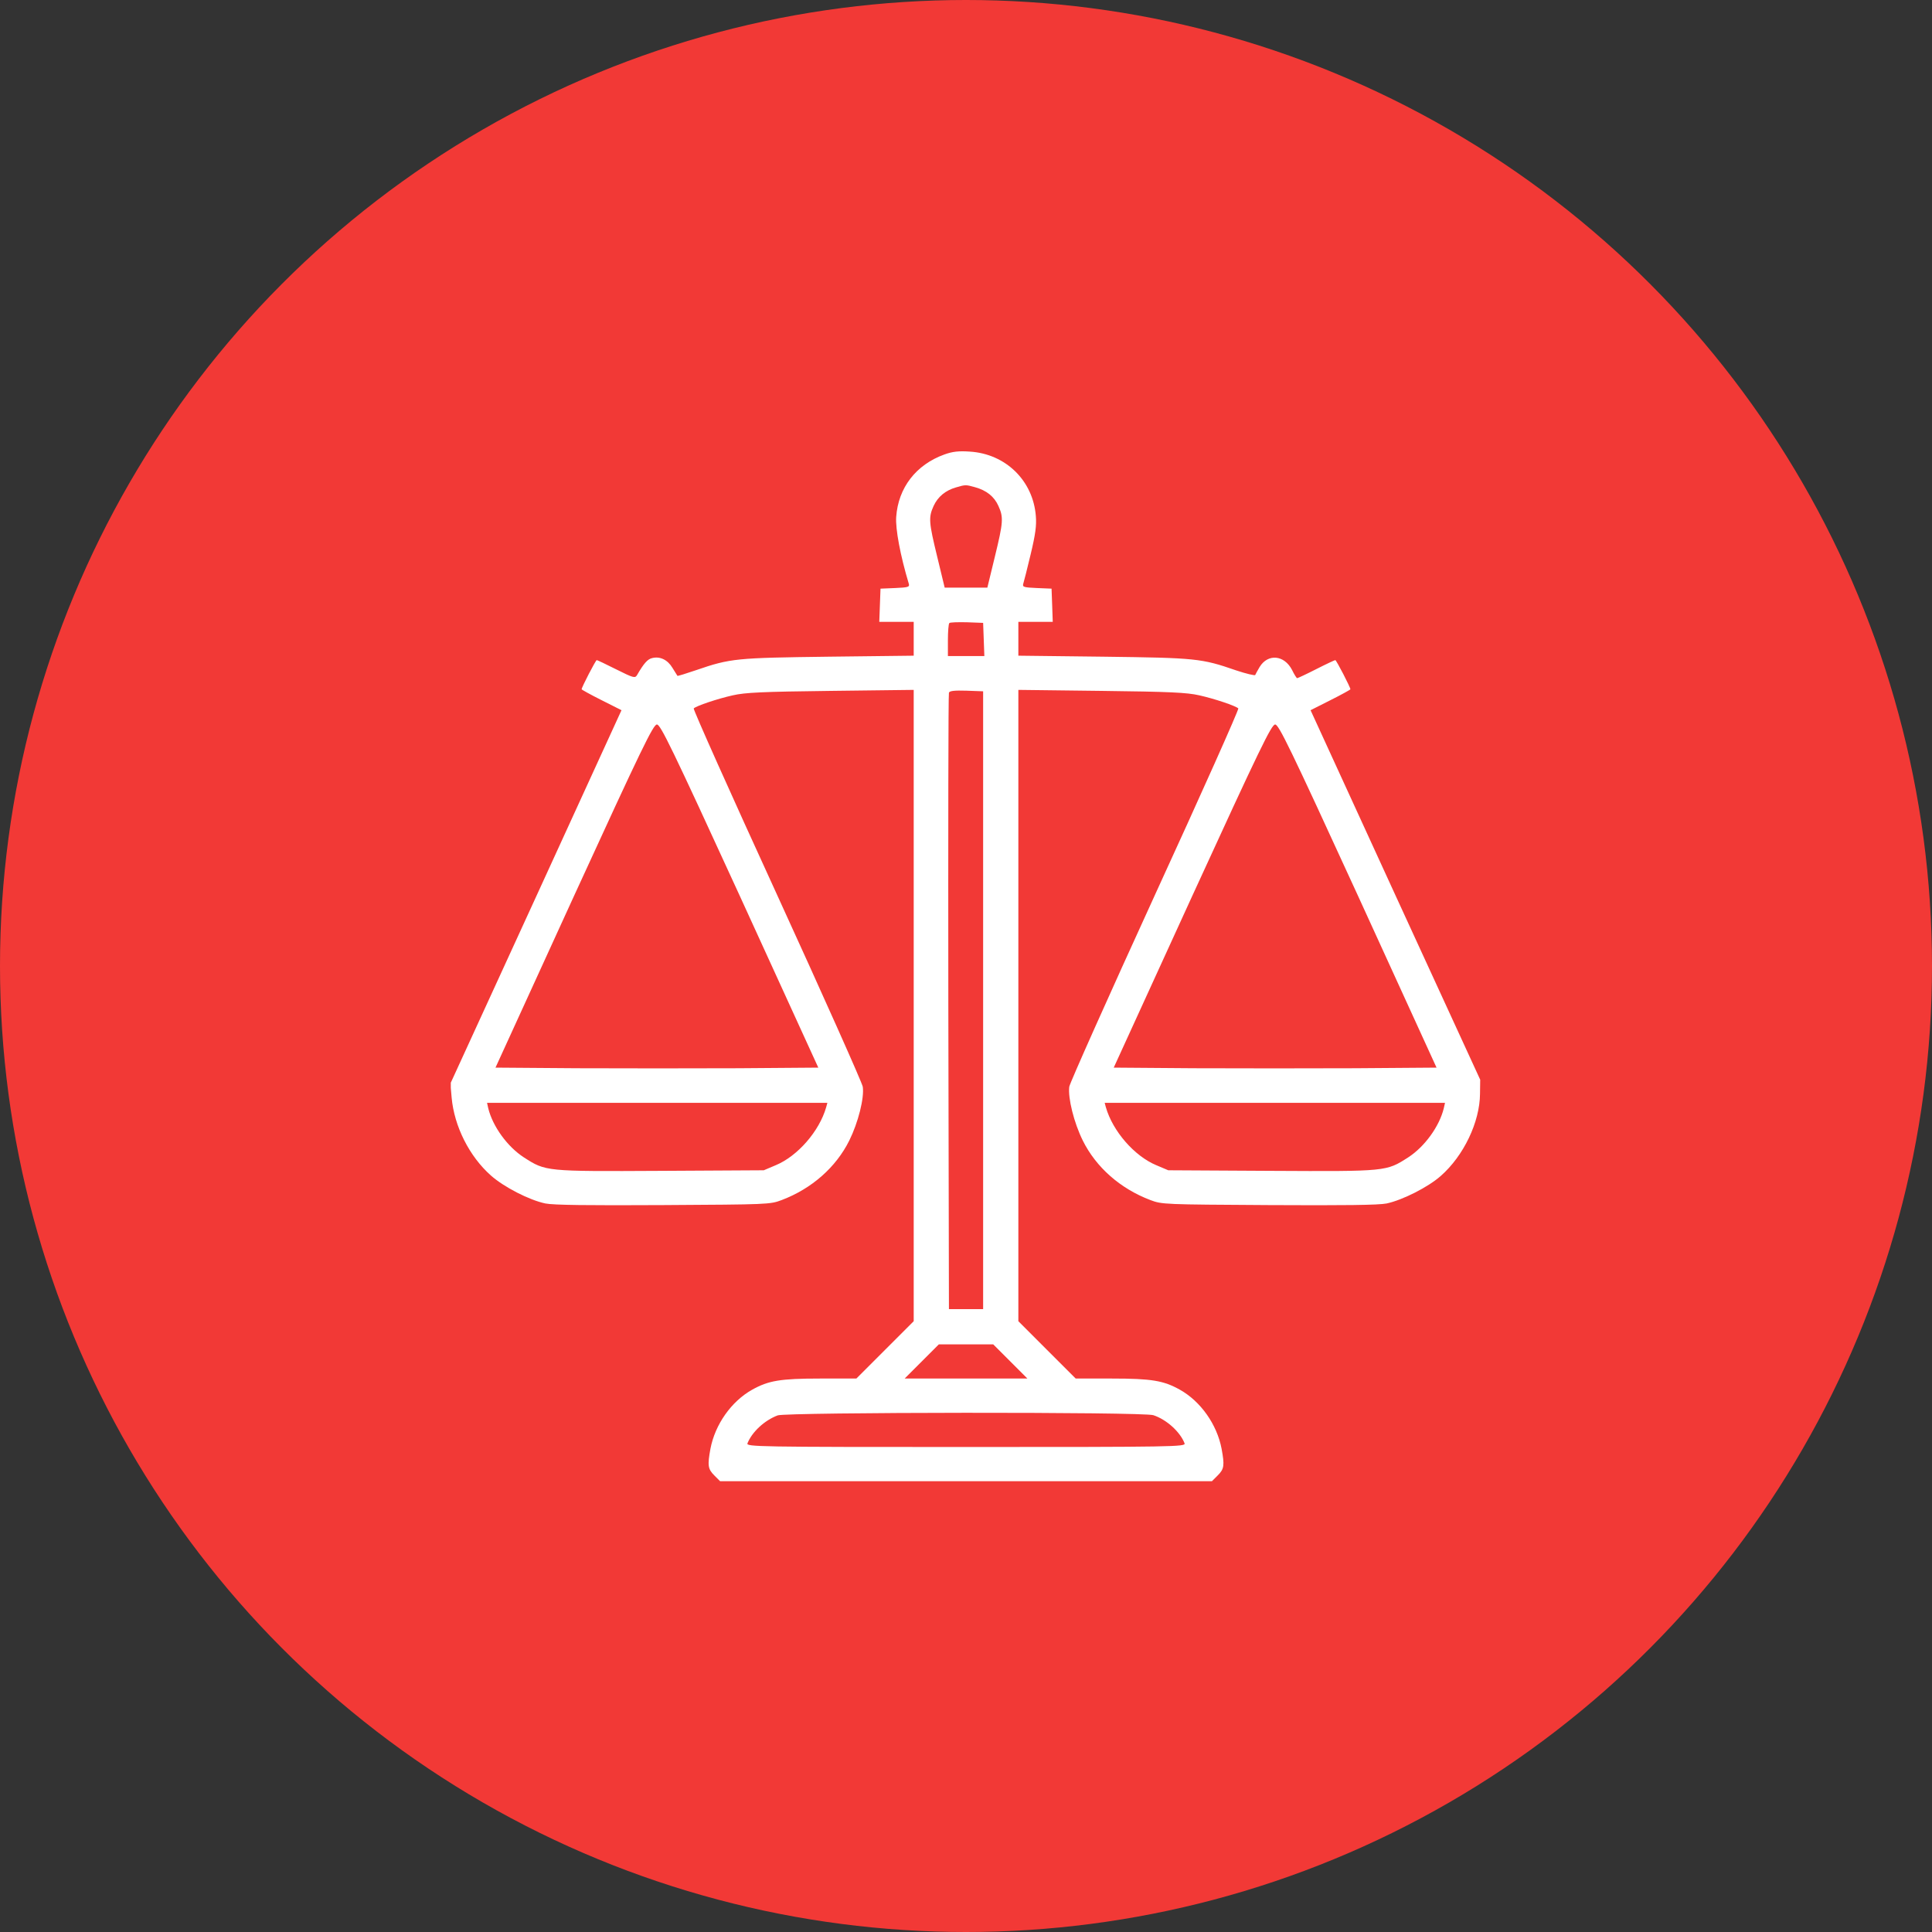
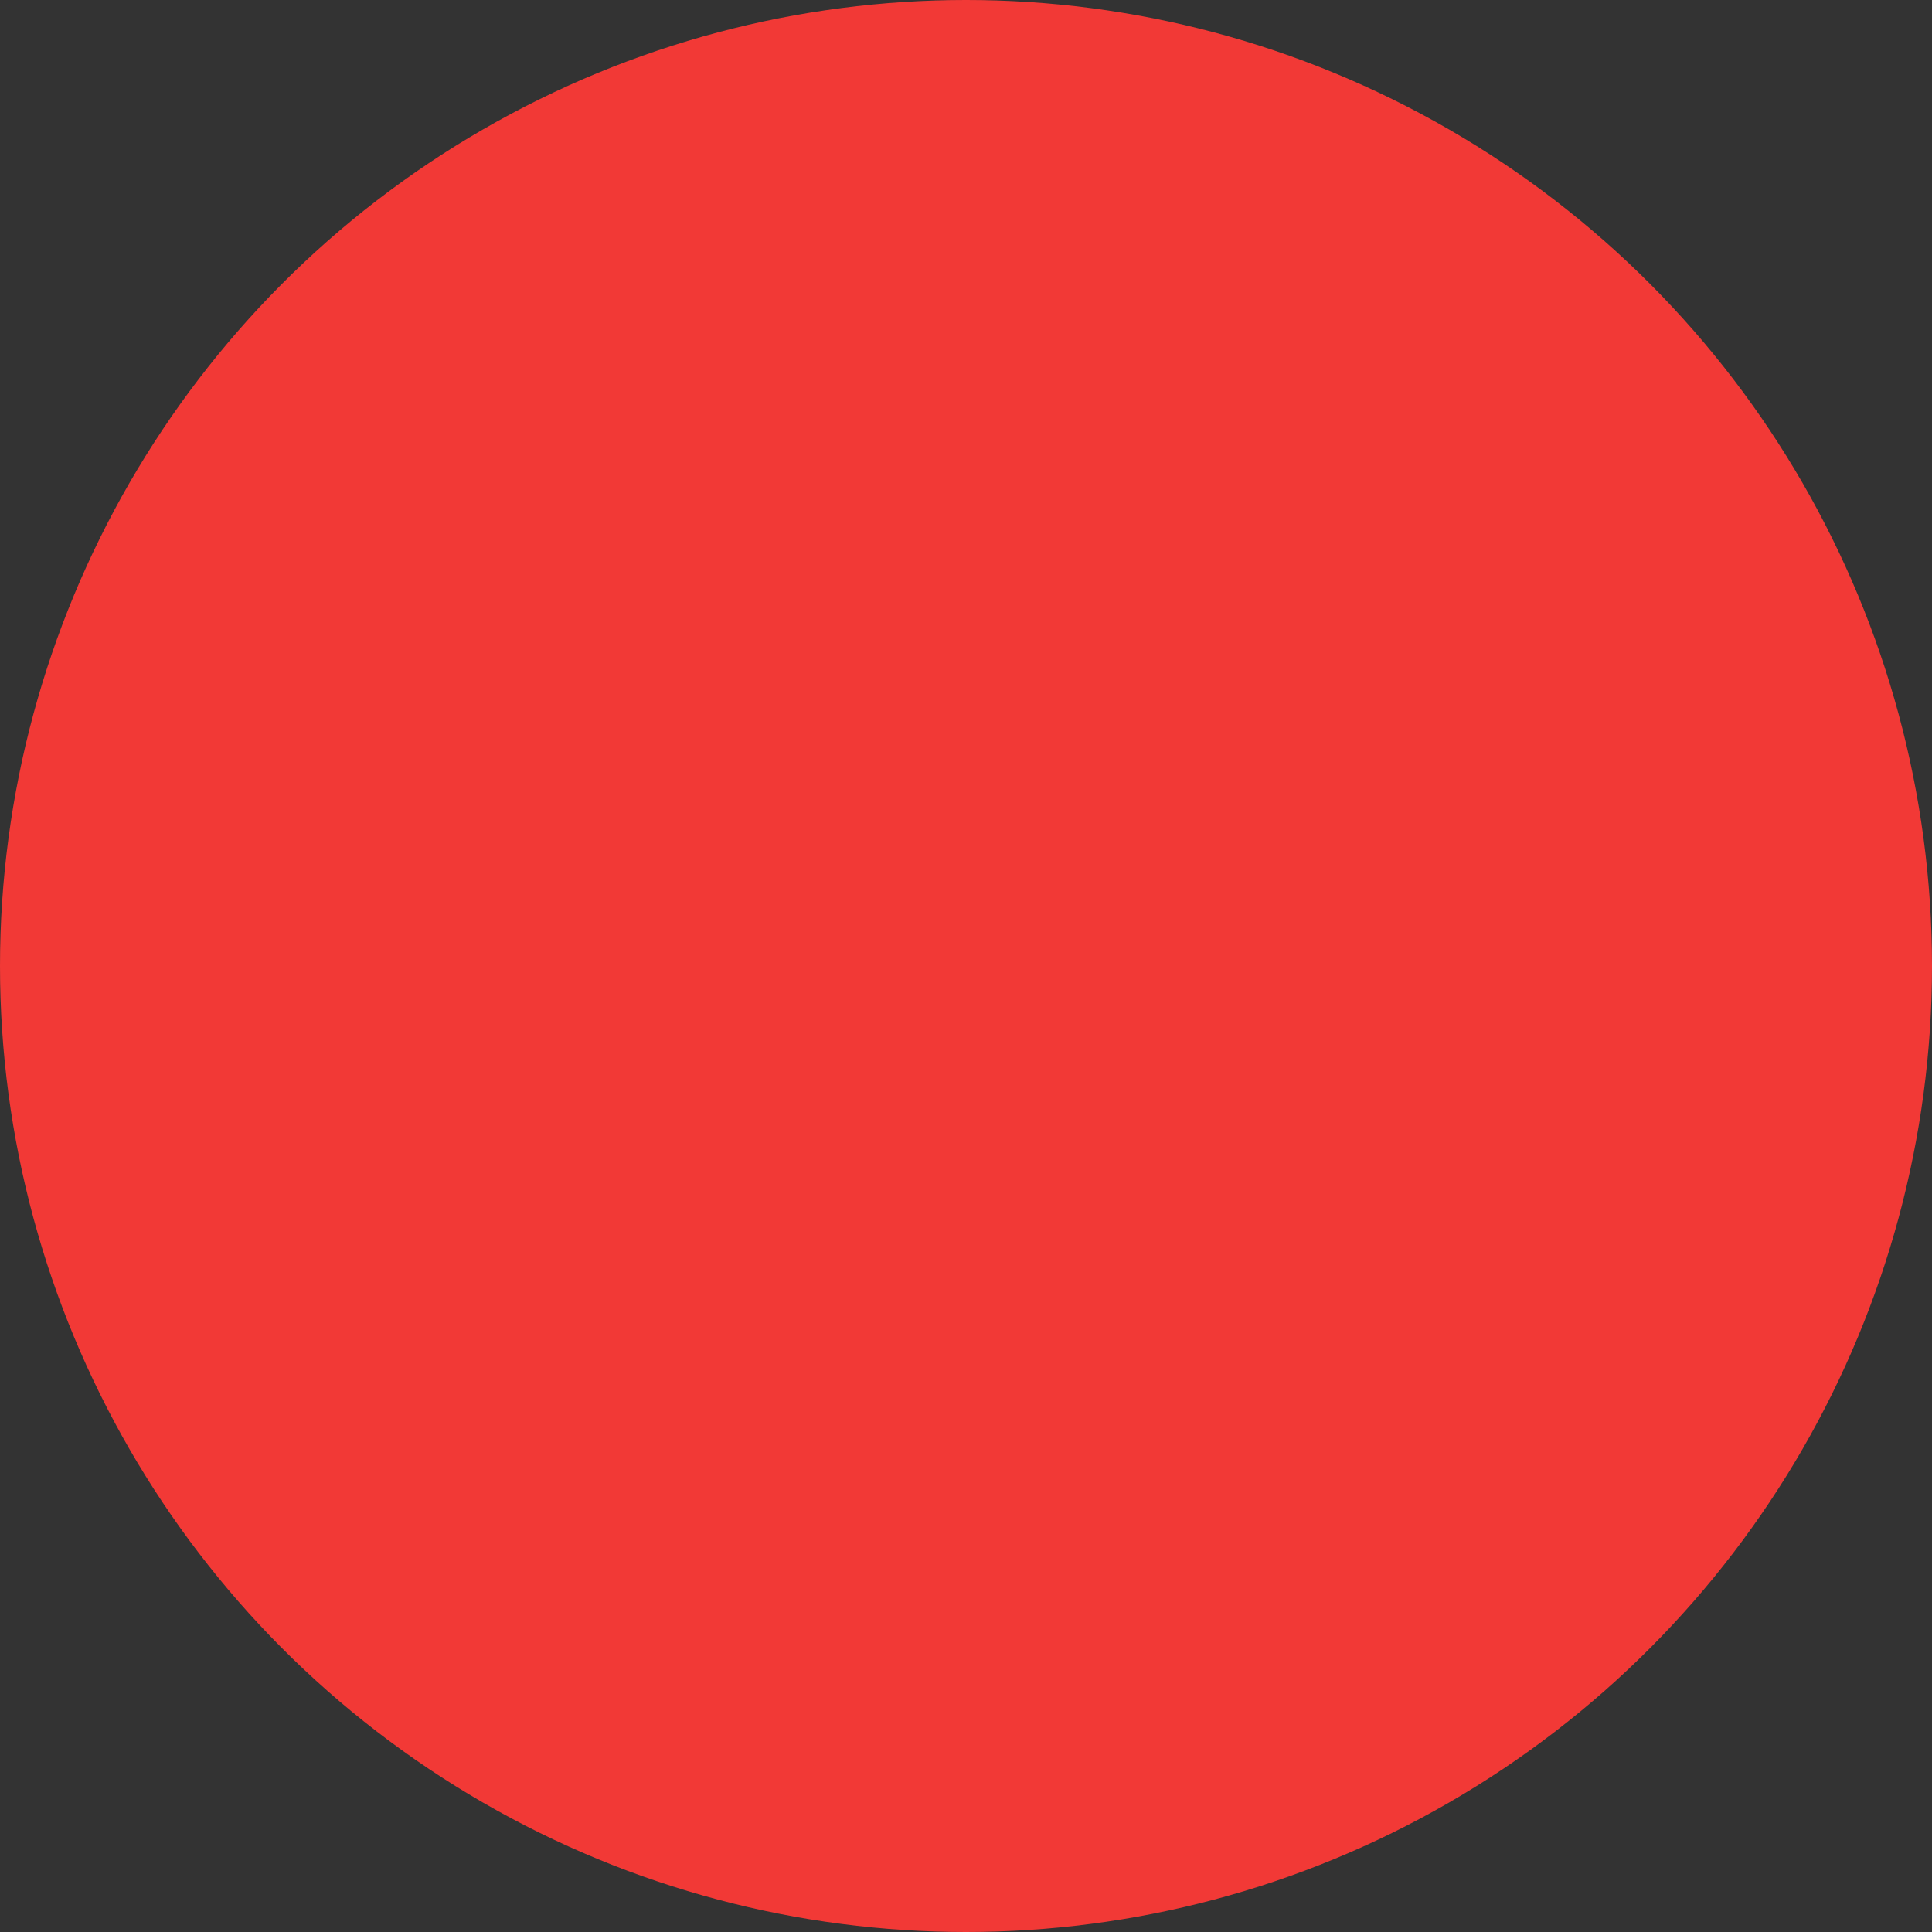
<svg xmlns="http://www.w3.org/2000/svg" width="60" height="60" viewBox="0 0 60 60" fill="none">
  <rect x="0" y="0" width="60" height="60" fill="#333333" stroke="none" />
  <circle cx="30" cy="30" r="30" fill="#F23936" />
  <g clip-path="url(#clip0_1530_5210)">
-     <path d="M29.332 14.113C28.445 14.431 27.895 15.15 27.832 16.056C27.807 16.425 27.957 17.244 28.226 18.137C28.251 18.231 28.195 18.244 27.801 18.262L27.345 18.281L27.326 18.794L27.307 19.312H27.845H28.376V19.837V20.363L25.738 20.394C22.863 20.431 22.688 20.444 21.619 20.812C21.307 20.919 21.044 21 21.038 20.988C21.032 20.975 20.963 20.869 20.882 20.738C20.732 20.488 20.494 20.375 20.251 20.438C20.113 20.469 19.994 20.6 19.782 20.969C19.72 21.069 19.663 21.05 19.138 20.788C18.826 20.631 18.551 20.5 18.532 20.5C18.501 20.5 18.063 21.344 18.063 21.406C18.063 21.419 18.345 21.575 18.682 21.744L19.301 22.056L16.645 27.856L13.988 33.65L14.026 34.087C14.107 34.981 14.576 35.913 15.245 36.506C15.645 36.862 16.432 37.269 16.938 37.375C17.182 37.425 18.257 37.438 20.595 37.425C23.851 37.406 23.913 37.406 24.276 37.269C25.213 36.913 25.963 36.25 26.376 35.419C26.651 34.862 26.845 34.1 26.794 33.75C26.776 33.631 25.576 30.944 24.132 27.788C22.682 24.625 21.52 22.025 21.544 22C21.632 21.919 22.282 21.7 22.757 21.594C23.138 21.506 23.688 21.481 25.801 21.456L28.376 21.425V31.231V41.031L27.482 41.925L26.595 42.812H25.463C24.238 42.812 23.869 42.875 23.363 43.156C22.713 43.519 22.207 44.237 22.063 44.994C21.97 45.506 21.982 45.619 22.182 45.819L22.363 46H30.001H37.638L37.819 45.819C38.02 45.619 38.032 45.506 37.938 44.994C37.794 44.237 37.288 43.519 36.638 43.156C36.132 42.875 35.763 42.812 34.532 42.812H33.407L32.513 41.919L31.626 41.031V31.225V21.425L34.207 21.456C36.313 21.481 36.863 21.506 37.245 21.594C37.719 21.7 38.37 21.919 38.457 22C38.482 22.025 37.319 24.631 35.87 27.788C34.426 30.944 33.226 33.631 33.207 33.75C33.163 34.1 33.351 34.862 33.626 35.419C34.038 36.25 34.788 36.913 35.726 37.269C36.088 37.406 36.151 37.406 39.407 37.425C41.745 37.438 42.819 37.425 43.063 37.375C43.557 37.269 44.351 36.869 44.745 36.519C45.457 35.894 45.957 34.844 45.963 33.969L45.969 33.531L43.332 27.794L40.701 22.056L41.319 21.744C41.657 21.575 41.938 21.419 41.938 21.406C41.938 21.344 41.501 20.5 41.469 20.5C41.451 20.5 41.182 20.625 40.876 20.781C40.569 20.938 40.301 21.062 40.282 21.062C40.27 21.062 40.194 20.95 40.126 20.806C39.882 20.337 39.376 20.294 39.12 20.712C39.057 20.819 38.995 20.931 38.982 20.962C38.976 20.988 38.707 20.925 38.388 20.819C37.307 20.444 37.138 20.431 34.27 20.394L31.626 20.363V19.837V19.312H32.157H32.694L32.676 18.794L32.657 18.281L32.201 18.262C31.801 18.244 31.751 18.231 31.776 18.137C31.794 18.081 31.901 17.669 32.007 17.219C32.157 16.594 32.194 16.319 32.169 16.025C32.082 14.925 31.232 14.094 30.119 14.025C29.77 14 29.576 14.025 29.332 14.113ZM30.282 15.131C30.638 15.231 30.876 15.419 31.007 15.713C31.169 16.069 31.157 16.219 30.895 17.294L30.663 18.25H30.001H29.338L29.107 17.294C28.845 16.219 28.832 16.069 28.994 15.713C29.126 15.425 29.363 15.231 29.688 15.137C29.982 15.05 29.994 15.05 30.282 15.131ZM30.551 19.856L30.57 20.375H30.001H29.438V19.887C29.438 19.619 29.457 19.375 29.482 19.35C29.507 19.325 29.751 19.319 30.032 19.325L30.532 19.344L30.551 19.856ZM30.532 31.062V40.656H30.001H29.47L29.451 31.125C29.445 25.881 29.451 21.556 29.47 21.512C29.488 21.456 29.638 21.438 30.013 21.45L30.532 21.469V31.062ZM22.976 27.825L25.413 33.156L22.932 33.175C21.563 33.181 19.307 33.181 17.919 33.175L15.388 33.156L17.826 27.825C19.938 23.219 20.288 22.5 20.401 22.5C20.513 22.5 20.863 23.219 22.976 27.825ZM42.176 27.825L44.613 33.156L42.082 33.175C40.694 33.181 38.438 33.181 37.069 33.175L34.588 33.156L37.026 27.825C39.138 23.219 39.488 22.5 39.601 22.5C39.713 22.5 40.063 23.219 42.176 27.825ZM25.657 34.388C25.445 35.131 24.77 35.906 24.088 36.188L23.72 36.344L20.52 36.362C16.932 36.381 16.951 36.381 16.27 35.944C15.757 35.612 15.301 34.981 15.163 34.419L15.126 34.25H20.407H25.695L25.657 34.388ZM44.838 34.419C44.701 34.981 44.245 35.612 43.732 35.944C43.051 36.381 43.069 36.381 39.482 36.362L36.282 36.344L35.913 36.188C35.232 35.906 34.557 35.131 34.344 34.388L34.307 34.25H39.594H44.876L44.838 34.419ZM31.376 42.281L31.907 42.812H30.001H28.095L28.626 42.281L29.157 41.75H30.001H30.845L31.376 42.281ZM35.819 43.95C36.232 44.087 36.651 44.469 36.788 44.825C36.826 44.931 36.476 44.938 30.001 44.938C23.526 44.938 23.176 44.931 23.213 44.825C23.351 44.475 23.738 44.112 24.151 43.956C24.426 43.856 35.513 43.844 35.819 43.95Z" fill="white" />
-   </g>
+     </g>
  <defs>
    <clipPath id="clip0_1530_5210">
-       <rect width="32" height="32" fill="white" transform="translate(14 14)" />
-     </clipPath>
+       </clipPath>
  </defs>
</svg>